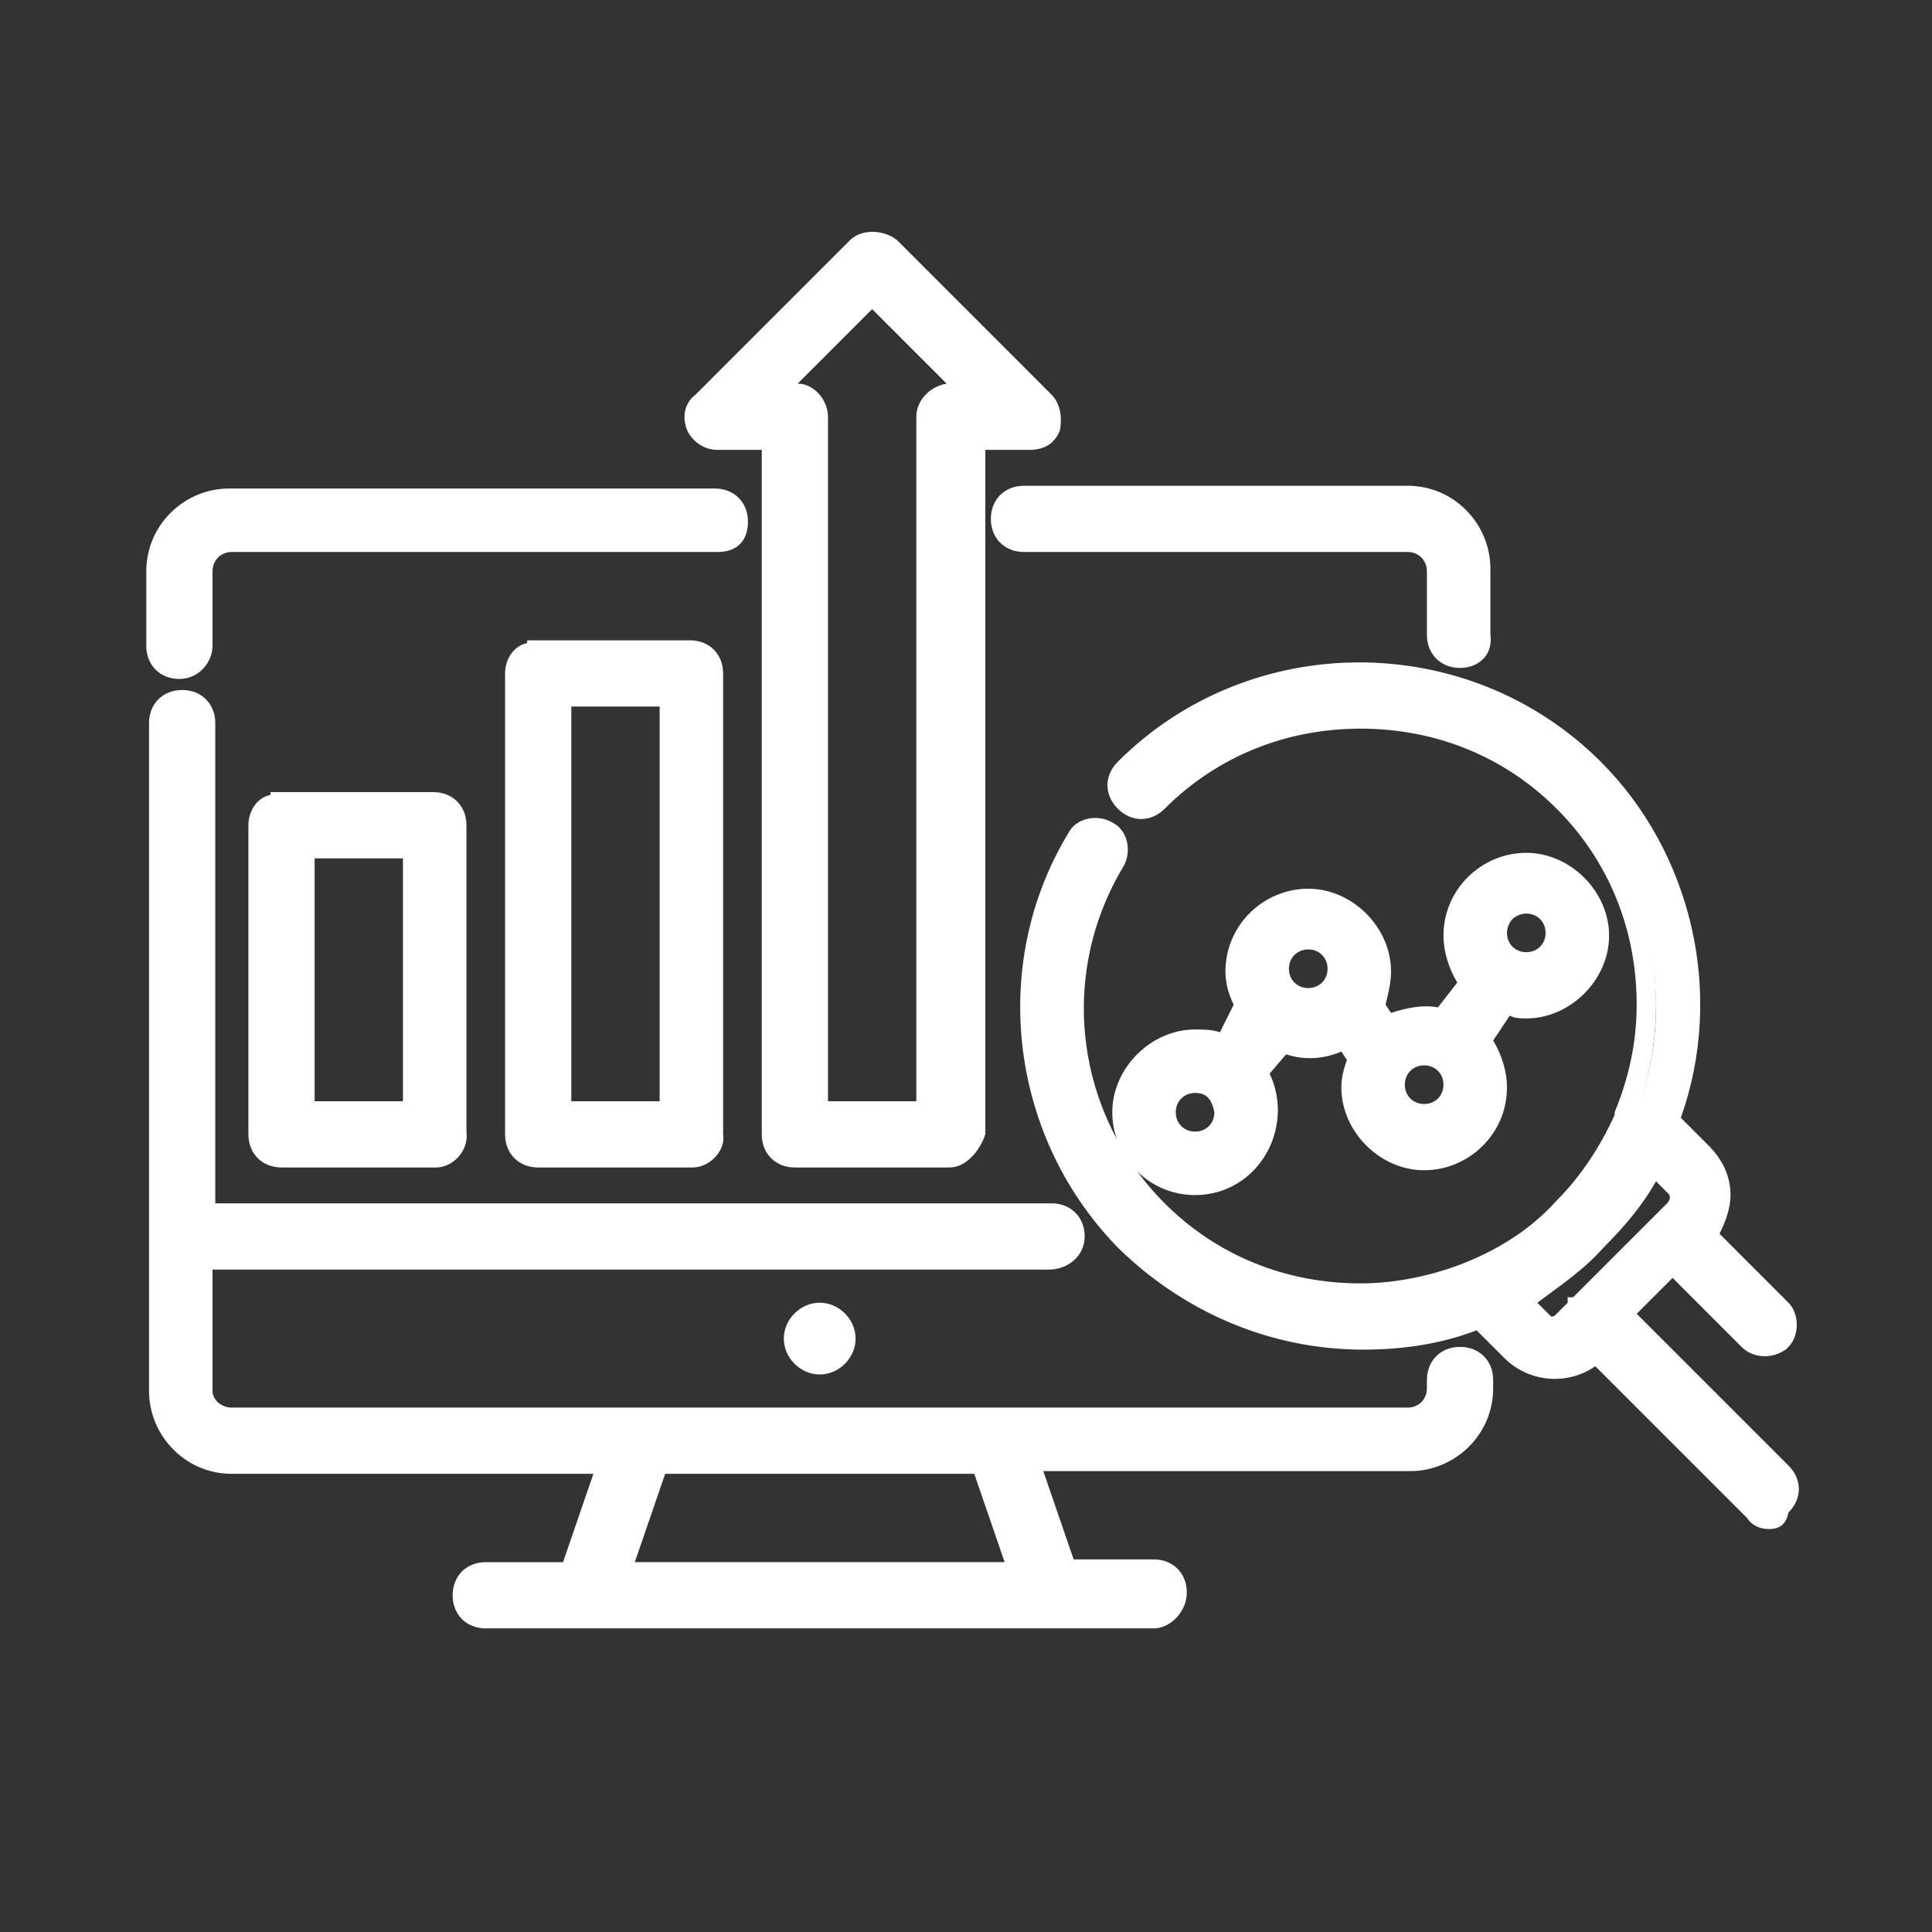
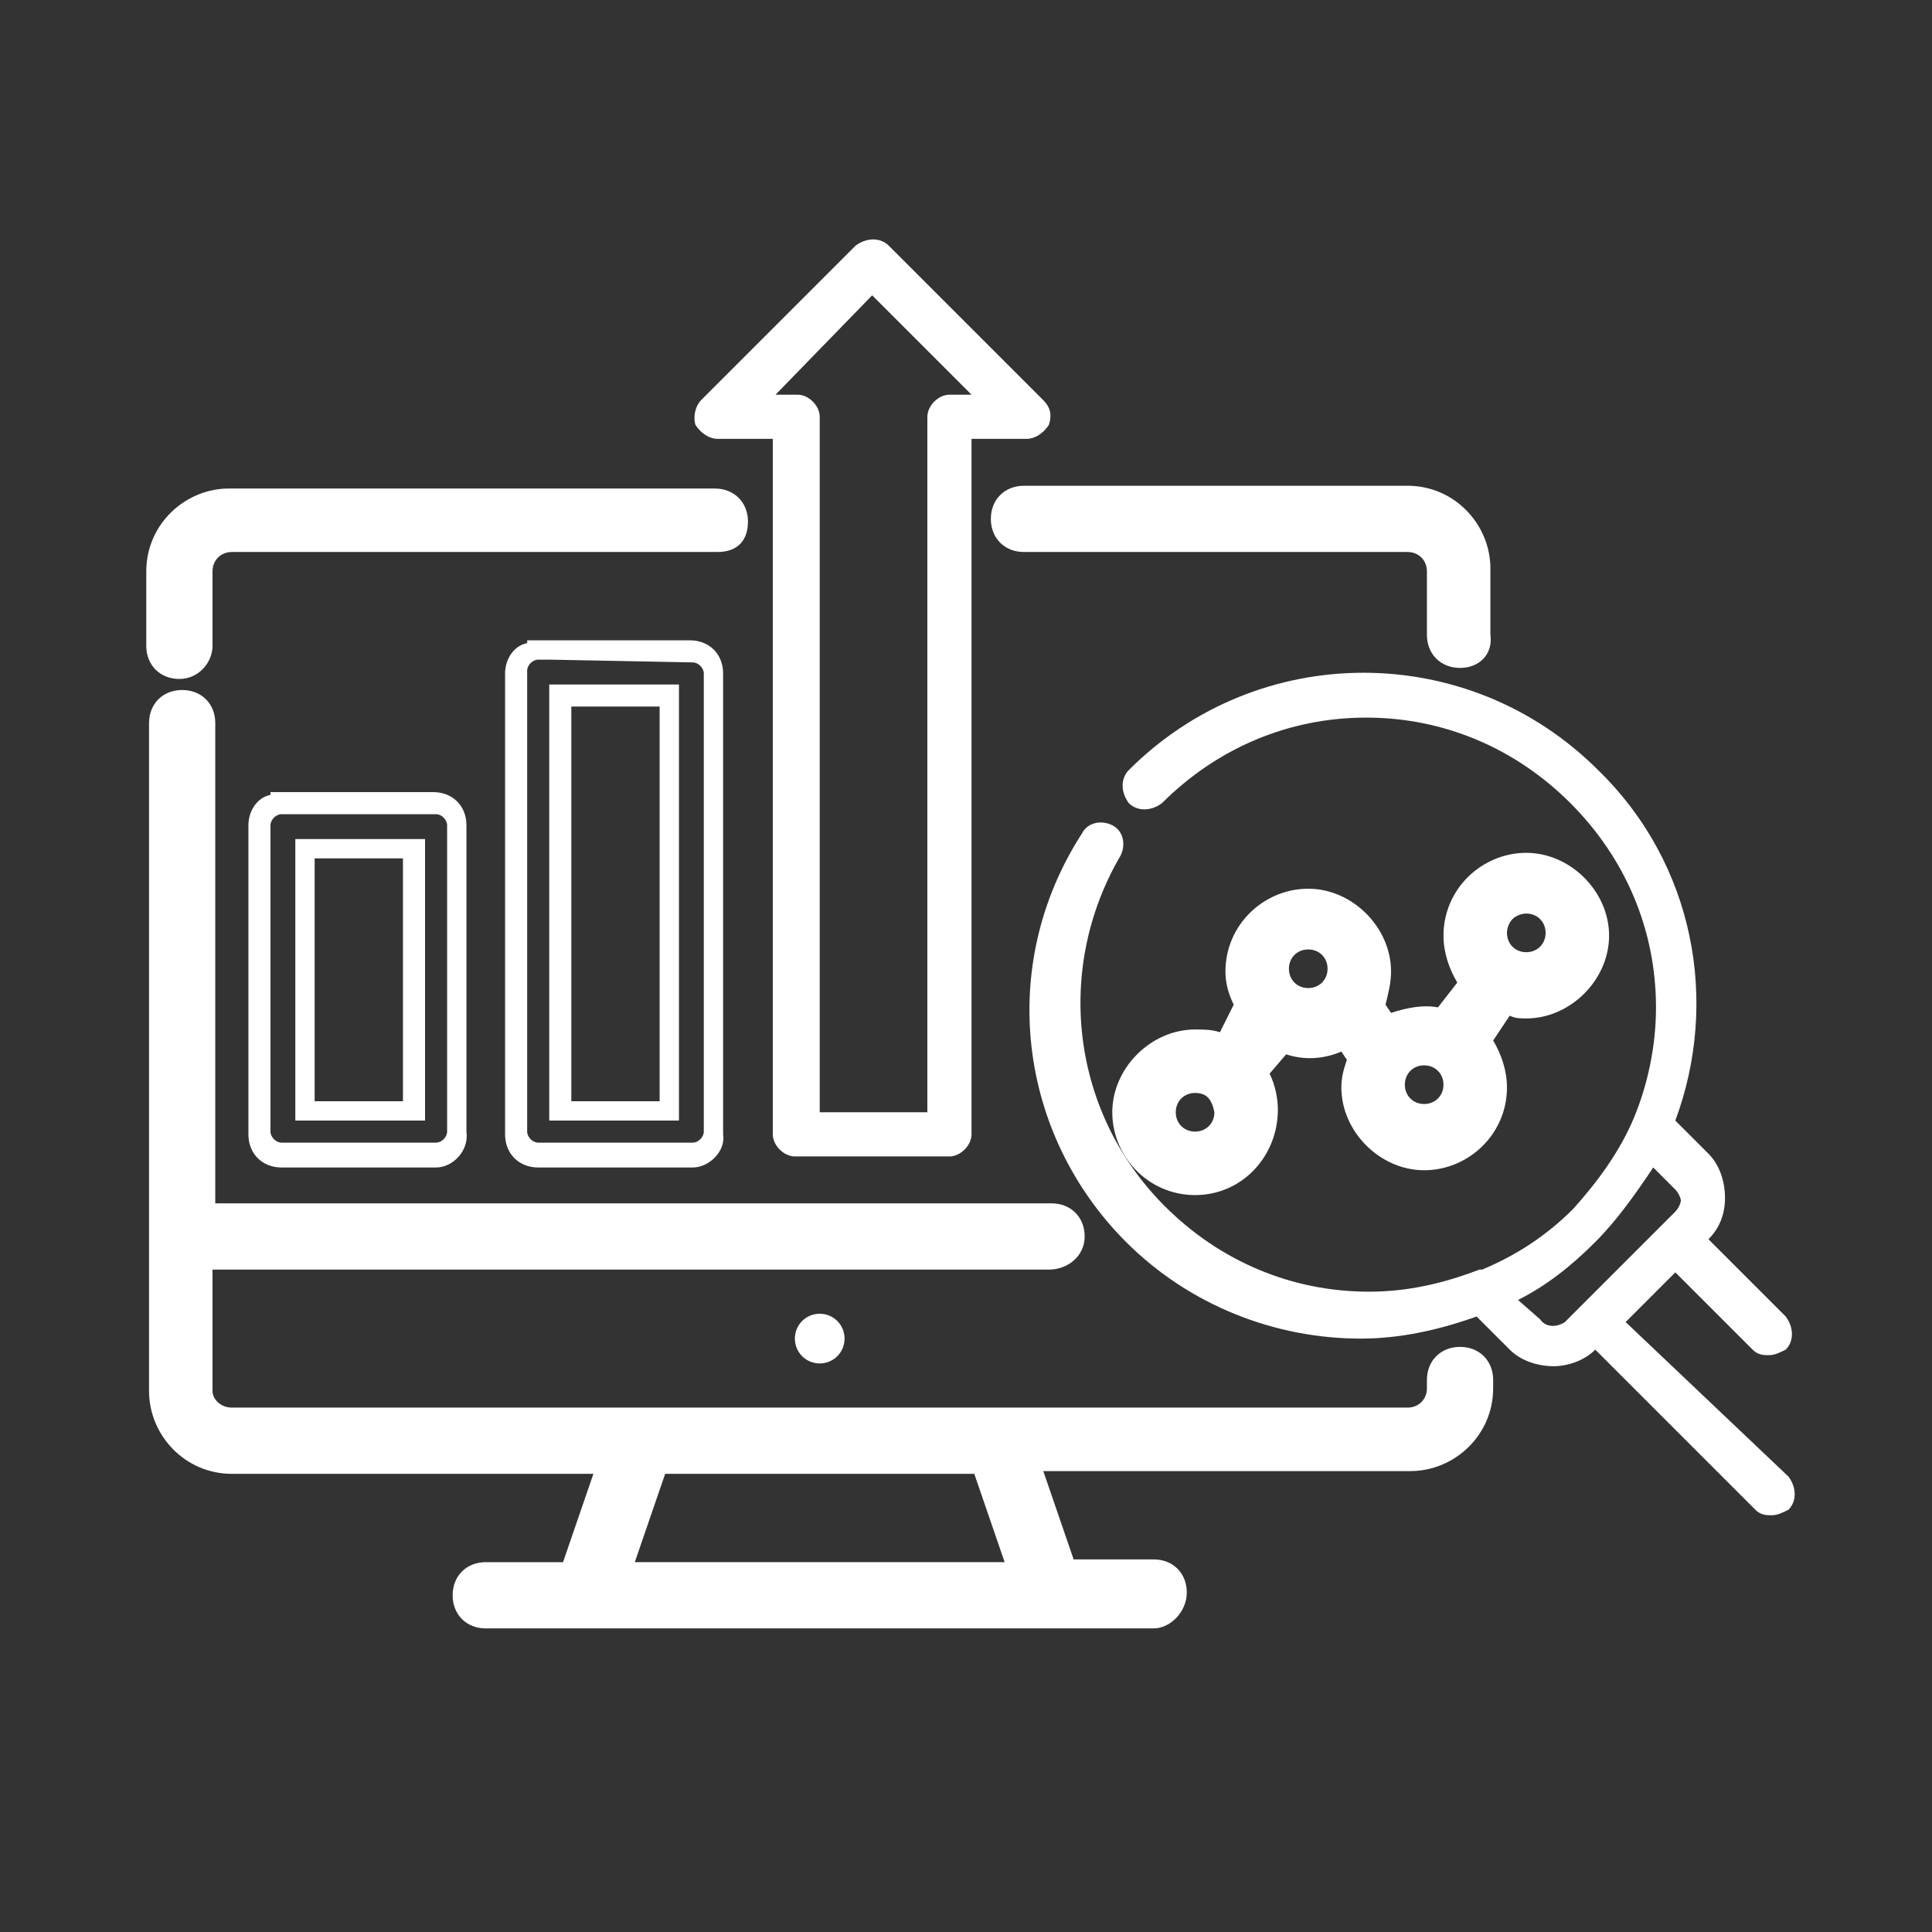
<svg xmlns="http://www.w3.org/2000/svg" version="1.1" id="Layer_1" x="0px" y="0px" viewBox="0 0 70 70" style="enable-background:new 0 0 70 70;" xml:space="preserve">
  <rect x="0" y="0" width="70" height="70" fill="#333333" stroke="none" />
  <style type="text/css">
	.st0{fill:#FFFFFF;}
</style>
  <g>
    <path class="st0" d="M30.6,48.5c0,0.5-0.4,0.9-0.9,0.9s-0.9-0.4-0.9-0.9s0.4-0.9,0.9-0.9S30.6,48,30.6,48.5" />
-     <path class="st0" d="M29.7,49.8c-0.7,0-1.3-0.6-1.3-1.3s0.6-1.3,1.3-1.3c0.7,0,1.3,0.6,1.3,1.3S30.4,49.8,29.7,49.8z M29.7,47.9   c-0.3,0-0.6,0.2-0.6,0.6c0,0.3,0.2,0.6,0.6,0.6c0.3,0,0.6-0.2,0.6-0.6C30.3,48.2,30,47.9,29.7,47.9z" />
  </g>
  <g>
    <path class="st0" d="M58.9,47.9l1.8-1.8l2.8,2.8c0.2,0.2,0.4,0.2,0.6,0.2s0.4-0.1,0.6-0.2c0.3-0.3,0.3-0.8,0-1.2l-2.8-2.8   c0.4-0.4,0.6-0.9,0.6-1.5s-0.2-1.2-0.6-1.6l-1.2-1.2c1.6-4.3,0.7-9.3-2.8-12.7c-4.7-4.7-12.3-4.7-17,0c-0.3,0.3-0.3,0.8,0,1.2   c0.3,0.3,0.8,0.3,1.2,0c2-2,4.6-3.1,7.4-3.1c2.8,0,5.4,1.1,7.4,3.1s3.1,4.6,3.1,7.4c0,1.4-0.3,2.8-0.8,4l0,0   c-0.5,1.2-1.3,2.3-2.2,3.3c-1,1-2.1,1.7-3.3,2.2c0,0,0,0-0.1,0c-1.3,0.5-2.6,0.8-4,0.8c-2.8,0-5.4-1.1-7.4-3.1   c-3.4-3.4-4-8.6-1.6-12.7c0.2-0.4,0.1-0.9-0.3-1.1c-0.4-0.2-0.9-0.1-1.1,0.3C36.1,35,36.9,41.1,40.8,45c2.3,2.3,5.4,3.5,8.5,3.5   c1.4,0,2.8-0.3,4.2-0.8l1.2,1.2c0.4,0.4,1,0.6,1.6,0.6c0.5,0,1.1-0.2,1.5-0.6l5.8,5.8c0.2,0.2,0.4,0.2,0.6,0.2s0.4-0.1,0.6-0.2   c0.3-0.3,0.3-0.8,0-1.2L58.9,47.9z M55.8,47.8L55,47.1c1-0.5,1.9-1.2,2.8-2.1c0.8-0.8,1.5-1.8,2.1-2.7l0.8,0.8   c0.1,0.1,0.2,0.3,0.2,0.4s-0.1,0.3-0.2,0.4l-3.5,3.5l0,0l0,0l-0.5,0.5C56.4,48.1,56,48.1,55.8,47.8L55.8,47.8z" />
-     <path class="st0" d="M64.1,55.4c-0.3,0-0.6-0.1-0.8-0.4l-5.5-5.5c-1,0.7-2.4,0.6-3.3-0.3l-1-1c-1.3,0.5-2.7,0.7-4.1,0.7   c-3.3,0-6.4-1.3-8.8-3.6c-4-4-4.8-10.3-1.9-15.1c0.3-0.6,1.1-0.7,1.6-0.4c0.6,0.3,0.7,1.1,0.4,1.6c-2.4,4-1.7,9,1.5,12.2   c1.9,1.9,4.4,2.9,7.1,2.9c1.3,0,2.7-0.3,3.9-0.8s2.3-1.2,3.2-2.2c0.9-0.9,1.6-2,2.1-3.1v-0.1c0.5-1.2,0.8-2.5,0.8-3.9   c0-2.7-1-5.2-2.9-7.1s-4.4-2.9-7.1-2.9s-5.2,1-7.1,2.9c-0.5,0.5-1.2,0.5-1.7,0s-0.5-1.2,0-1.7c4.8-4.8,12.7-4.8,17.5,0   c3.3,3.3,4.5,8.4,2.9,12.9l1,1c0.5,0.5,0.8,1.1,0.8,1.8c0,0.5-0.2,1-0.4,1.4l2.5,2.5c0.2,0.2,0.3,0.5,0.3,0.8s-0.1,0.6-0.3,0.8   c-0.4,0.4-1.2,0.5-1.7,0l-2.5-2.5l-1.3,1.3l5.5,5.5c0.5,0.5,0.5,1.2,0,1.7C64.7,55.3,64.4,55.4,64.1,55.4z M57.7,48.5l6,6   c0.1,0.1,0.3,0.3,0.6,0c0.2-0.2,0.2-0.5,0-0.6l-6-6l2.4-2.4l3,3c0.1,0.1,0.2,0.1,0.3,0.1c0.1,0,0.2,0,0.3-0.1   c0.1-0.1,0.1-0.2,0.1-0.3s0-0.2-0.1-0.3l-3-3l0.2-0.3c0.3-0.3,0.5-0.8,0.5-1.2c0-0.5-0.2-1-0.5-1.3l-1.4-1.4l0.1-0.2   c1.6-4.3,0.5-9.1-2.7-12.3c-4.5-4.5-11.9-4.5-16.5,0c-0.2,0.2-0.2,0.5,0,0.6c0.2,0.2,0.5,0.2,0.6,0c2-2,4.7-3.2,7.6-3.2   s5.6,1.1,7.6,3.2c2,2,3.2,4.7,3.2,7.6c0,1.5-0.3,2.9-0.8,4.2v0.1c-0.5,1.2-1.3,2.4-2.3,3.3c-1,1-2.1,1.8-3.4,2.3   c-4.1,1.7-8.8,0.8-11.9-2.3c-3.5-3.5-4.2-8.9-1.6-13.2c0.1-0.2,0.1-0.5-0.2-0.6c-0.2-0.1-0.5-0.1-0.6,0.2c-2.8,4.6-2,10.4,1.8,14.2   c2.2,2.2,5.1,3.4,8.2,3.4c1.4,0,2.7-0.2,4-0.7l0.2-0.1l1.4,1.4c0.7,0.7,1.8,0.7,2.5,0.1L57.7,48.5z M56.2,48.4L56.2,48.4   c-0.3,0-0.5-0.1-0.7-0.3L54.4,47l0.4-0.2c1-0.5,1.9-1.2,2.7-2s1.4-1.7,2-2.7l0.2-0.4l1.1,1.1c0.2,0.2,0.3,0.4,0.3,0.7   S61,44,60.8,44.2l-3.4,3.4v0.2h-0.2l-0.4,0.4C56.7,48.3,56.5,48.4,56.2,48.4z M55.7,47.2l0.4,0.4c0.1,0.1,0.1,0.1,0.1,0.1   c0.1,0,0.1,0,0.2-0.1l0.4-0.4V47H57l3.4-3.4c0,0,0.1-0.1,0.1-0.2c0-0.1,0-0.1-0.1-0.2L60,42.8c-0.5,0.9-1.2,1.7-1.9,2.4   C57.4,46,56.5,46.6,55.7,47.2z" />
  </g>
  <g>
-     <path class="st0" d="M10.2,29.1c-0.4,0-0.8,0.4-0.8,0.8V41c0,0.4,0.4,0.8,0.8,0.8h5.6c0.4,0,0.8-0.4,0.8-0.8V29.9   c0-0.4-0.4-0.8-0.8-0.8H10.2L10.2,29.1z M15,40.3h-4v-9.5h4V40.3z" />
    <path class="st0" d="M15.8,42.3h-5.6c-0.7,0-1.2-0.5-1.2-1.2V29.9c0-0.5,0.3-1,0.8-1.1v-0.1h5.9c0.7,0,1.2,0.5,1.2,1.2V41   C17,41.7,16.4,42.3,15.8,42.3z M10.6,29.5h-0.4c-0.2,0-0.4,0.2-0.4,0.4V41c0,0.2,0.2,0.4,0.4,0.4h5.6c0.2,0,0.4-0.2,0.4-0.4V29.9   c0-0.2-0.2-0.4-0.4-0.4H10.6z M15.4,40.6h-4.7V30.4h4.7V40.6z M11.4,39.9h3.2v-8.8h-3.2V39.9z" />
  </g>
  <g>
-     <path class="st0" d="M19.5,23.6c-0.4,0-0.8,0.4-0.8,0.8v16.7c0,0.4,0.4,0.8,0.8,0.8h5.6c0.4,0,0.8-0.4,0.8-0.8V24.4   c0-0.4-0.4-0.8-0.8-0.8H19.5L19.5,23.6z M24.3,40.3h-3.9V25.2h3.9V40.3z" />
    <path class="st0" d="M25.1,42.3h-5.6c-0.7,0-1.2-0.5-1.2-1.2V24.4c0-0.5,0.3-1,0.8-1.1v-0.1H25c0.7,0,1.2,0.5,1.2,1.2v16.7   C26.3,41.7,25.7,42.3,25.1,42.3z M19.9,23.9h-0.4c-0.2,0-0.4,0.2-0.4,0.4V41c0,0.2,0.2,0.4,0.4,0.4h5.6c0.2,0,0.4-0.2,0.4-0.4V24.4   c0-0.2-0.2-0.4-0.4-0.4L19.9,23.9z M24.6,40.6h-4.7V24.8h4.7C24.6,24.8,24.6,40.6,24.6,40.6z M20.7,39.9h3.2V25.6h-3.2V39.9z" />
  </g>
  <g>
    <path class="st0" d="M26,15.9h2v25.2c0,0.4,0.4,0.8,0.8,0.8h5.6c0.4,0,0.8-0.4,0.8-0.8V15.9h2c0.3,0,0.6-0.2,0.8-0.5   c0.1-0.3,0.1-0.6-0.2-0.9l-5.6-5.6c-0.3-0.3-0.8-0.3-1.2,0l-5.6,5.6c-0.2,0.2-0.3,0.6-0.2,0.9C25.4,15.7,25.7,15.9,26,15.9L26,15.9   z M31.6,10.7l3.6,3.6h-0.8c-0.4,0-0.8,0.4-0.8,0.8v25.2h-3.9V15.1c0-0.4-0.4-0.8-0.8-0.8h-0.8L31.6,10.7z" />
-     <path class="st0" d="M34.4,42.3h-5.6c-0.7,0-1.2-0.5-1.2-1.2V16.3H26c-0.5,0-0.9-0.3-1.1-0.7c-0.2-0.5-0.1-1,0.3-1.3l5.6-5.6   c0.4-0.4,1.2-0.4,1.7,0l5.6,5.6c0.3,0.3,0.4,0.8,0.3,1.3c-0.2,0.5-0.6,0.7-1.1,0.7h-1.6v24.8C35.5,41.7,35,42.3,34.4,42.3z    M31.6,9.1c-0.1,0-0.2,0-0.3,0.1l-5.6,5.6c-0.1,0.1-0.2,0.3-0.1,0.5s0.2,0.3,0.4,0.3h2.4v25.6c0,0.2,0.2,0.4,0.4,0.4h5.6   c0.2,0,0.4-0.2,0.4-0.4V15.6h2.3c0.2,0,0.3-0.1,0.4-0.3c0.1-0.2,0-0.3-0.1-0.5l-5.6-5.6C31.8,9.1,31.7,9.1,31.6,9.1z M33.9,40.6   h-4.7V15.1c0-0.2-0.2-0.4-0.4-0.4H27l4.5-4.5l4.5,4.5h-1.7c-0.2,0-0.4,0.2-0.4,0.4C33.9,15.1,33.9,40.6,33.9,40.6z M30,39.9h3.2   V15.1c0-0.6,0.5-1.1,1.1-1.2l-2.7-2.7l-2.7,2.7c0.6,0,1.1,0.6,1.1,1.2C30,15.1,30,39.9,30,39.9z" />
  </g>
  <g>
    <path class="st0" d="M43.3,37.6c-1.5,0-2.7,1.2-2.7,2.7s1.2,2.7,2.7,2.7s2.7-1.2,2.7-2.7c0-0.5-0.1-0.9-0.4-1.3l0.7-1.4   c0.3,0.2,0.7,0.3,1.1,0.3c0.4,0,0.9-0.1,1.2-0.3l0.6,0.7c-0.2,0.3-0.3,0.7-0.3,1.1c0,1.5,1.2,2.7,2.7,2.7s2.7-1.2,2.7-2.7   c0-0.6-0.2-1.2-0.6-1.7l1-1.3c0.2,0.1,0.5,0.1,0.7,0.1c1.5,0,2.7-1.2,2.7-2.7s-1.2-2.7-2.7-2.7s-2.7,1.2-2.7,2.7   c0,0.6,0.2,1.2,0.6,1.7l-1,1.3c-0.2-0.1-0.4-0.1-0.7-0.1c-0.5,0-0.9,0.1-1.3,0.4l-0.5-0.7c0.2-0.4,0.3-0.8,0.3-1.2   c0-1.5-1.2-2.7-2.7-2.7s-2.7,1.2-2.7,2.7c0,0.4,0.1,0.9,0.3,1.2l-0.7,1.5C44,37.6,43.6,37.6,43.3,37.6L43.3,37.6z M43.3,41.3   c-0.6,0-1-0.5-1-1s0.5-1,1-1s1,0.5,1,1S43.8,41.3,43.3,41.3z M55.3,32.7c0.6,0,1,0.5,1,1s-0.5,1-1,1s-1-0.5-1-1   C54.2,33.2,54.7,32.7,55.3,32.7z M52.6,39.3c0,0.6-0.5,1-1,1c-0.6,0-1-0.5-1-1s0.5-1,1-1C52.2,38.2,52.6,38.7,52.6,39.3z    M47.4,34.1c0.6,0,1,0.5,1,1s-0.5,1-1,1c-0.6,0-1-0.5-1-1C46.3,34.5,46.8,34.1,47.4,34.1z" />
    <path class="st0" d="M43.3,43.3c-1.7,0-3-1.4-3-3s1.4-3,3-3c0.3,0,0.6,0,0.9,0.1l0.5-1c-0.2-0.4-0.3-0.8-0.3-1.2c0-1.7,1.4-3,3-3   s3,1.4,3,3c0,0.4-0.1,0.8-0.2,1.2l0.2,0.3c0.6-0.2,1.2-0.3,1.7-0.2l0.7-0.9c-0.3-0.5-0.5-1.1-0.5-1.7c0-1.7,1.4-3,3-3s3,1.4,3,3   s-1.4,3-3,3c-0.2,0-0.4,0-0.6-0.1l-0.6,0.9c0.3,0.5,0.5,1.1,0.5,1.7c0,1.7-1.4,3-3,3s-3-1.4-3-3c0-0.4,0.1-0.7,0.2-1l-0.2-0.3   c-0.7,0.3-1.4,0.3-2,0.1L46,38.9c0.2,0.4,0.3,0.9,0.3,1.3C46.3,41.9,45,43.3,43.3,43.3z M43.3,37.9c-1.3,0-2.3,1-2.3,2.3   s1,2.3,2.3,2.3s2.3-1,2.3-2.3c0-0.4-0.1-0.8-0.3-1.1l-0.1-0.2l0.9-1.9l0.3,0.2c0.6,0.3,1.3,0.3,2,0l0.3-0.1l0.9,1.2l-0.1,0.2   c-0.1,0.3-0.2,0.6-0.2,0.9c0,1.3,1,2.3,2.3,2.3s2.3-1,2.3-2.3c0-0.5-0.2-1-0.5-1.5l-0.2-0.2l1.3-1.8l0.3,0.1   c0.2,0.1,0.4,0.1,0.6,0.1c1.3,0,2.3-1,2.3-2.3s-1-2.3-2.3-2.3s-2.3,1-2.3,2.3c0,0.5,0.2,1,0.5,1.4l0.2,0.2l-1.3,1.8l-0.2-0.1   c-0.7-0.2-1.2-0.1-1.7,0.2l-0.3,0.2l-0.9-1.1l0.1-0.2c0.2-0.3,0.3-0.7,0.3-1c0-1.3-1-2.3-2.3-2.3s-2.3,1-2.3,2.3   c0,0.3,0.1,0.7,0.3,1l0.1,0.2l-0.9,1.9l-0.3-0.1C43.9,38,43.6,37.9,43.3,37.9z M43.3,41.6c-0.8,0-1.4-0.6-1.4-1.4   c0-0.8,0.6-1.4,1.4-1.4c0.8,0,1.4,0.6,1.4,1.4S44.1,41.6,43.3,41.6z M43.3,39.6c-0.4,0-0.7,0.3-0.7,0.7s0.3,0.7,0.7,0.7   s0.7-0.3,0.7-0.7C43.9,39.8,43.7,39.6,43.3,39.6z M51.6,40.7c-0.8,0-1.4-0.6-1.4-1.4c0-0.8,0.6-1.4,1.4-1.4c0.8,0,1.4,0.6,1.4,1.4   C53,40.1,52.4,40.7,51.6,40.7z M51.6,38.6c-0.4,0-0.7,0.3-0.7,0.7s0.3,0.7,0.7,0.7s0.7-0.3,0.7-0.7S52,38.6,51.6,38.6z M47.4,36.5   c-0.8,0-1.4-0.6-1.4-1.4c0-0.8,0.6-1.4,1.4-1.4s1.4,0.6,1.4,1.4S48.2,36.5,47.4,36.5z M47.4,34.4c-0.4,0-0.7,0.3-0.7,0.7   s0.3,0.7,0.7,0.7s0.7-0.3,0.7-0.7C48.1,34.7,47.8,34.4,47.4,34.4z M55.3,35.2c-0.8,0-1.4-0.6-1.4-1.4c0-0.4,0.1-0.7,0.4-1   c0.3-0.3,0.6-0.4,1-0.4c0.8,0,1.4,0.6,1.4,1.4C56.7,34.5,56.1,35.2,55.3,35.2z M55.3,33.1c-0.2,0-0.4,0.1-0.5,0.2   c-0.1,0.1-0.2,0.3-0.2,0.5c0,0.4,0.3,0.7,0.7,0.7s0.7-0.3,0.7-0.7C56,33.4,55.7,33.1,55.3,33.1z" />
  </g>
  <g>
    <path class="st0" d="M52.9,49.2c-0.4,0-0.8,0.4-0.8,0.8v0.3c0,0.6-0.5,1-1,1H8.4c-0.6,0-1-0.5-1-1v-4.8H38c0.4,0,0.8-0.4,0.8-0.8   S38.4,44,38,44H7.3V26.1c0-0.4-0.4-0.8-0.8-0.8s-0.8,0.4-0.8,0.8v24.2c0,1.5,1.2,2.7,2.7,2.7h13.7l-1.3,4h-3.1   c-0.4,0-0.8,0.4-0.8,0.8s0.4,0.8,0.8,0.8h24.1c0.4,0,0.8-0.4,0.8-0.8S42.2,57,41.8,57h-3.1l-1.4-4H51c1.5,0,2.7-1.2,2.7-2.7V50   C53.7,49.6,53.4,49.2,52.9,49.2L52.9,49.2z M36.9,57H22.5l1.3-3.9h11.8L36.9,57z" />
    <path class="st0" d="M41.8,59H17.6c-0.7,0-1.2-0.5-1.2-1.2s0.5-1.2,1.2-1.2h2.8l1.1-3.2H8.4c-1.7,0-3-1.4-3-3V26.2   c0-0.7,0.5-1.2,1.2-1.2s1.2,0.5,1.2,1.2v17.4h30.3c0.7,0,1.2,0.5,1.2,1.2S38.7,46,38,46H7.7v4.4C7.7,50.7,8,51,8.4,51H51   c0.4,0,0.7-0.3,0.7-0.7V50c0-0.7,0.5-1.2,1.2-1.2s1.2,0.5,1.2,1.2v0.3c0,1.7-1.4,3-3,3H37.8l1.1,3.2h2.9c0.7,0,1.2,0.5,1.2,1.2   S42.4,59,41.8,59z M17.6,57.3c-0.2,0-0.4,0.2-0.4,0.4s0.2,0.4,0.4,0.4h24.1c0.2,0,0.4-0.2,0.4-0.4s-0.2-0.4-0.4-0.4h-3.4l-1.6-4.7   h14.2c1.3,0,2.3-1,2.3-2.3V50c0-0.2-0.2-0.4-0.4-0.4l0,0c-0.2,0-0.4,0.2-0.4,0.4v0.3c0,0.8-0.6,1.4-1.4,1.4H8.4   c-0.8,0-1.4-0.6-1.4-1.4v-5.1h31c0.2,0,0.4-0.2,0.4-0.4s-0.2-0.4-0.4-0.4H7V26.1c0-0.2-0.2-0.4-0.4-0.4c-0.2,0-0.4,0.2-0.4,0.4   v24.2c0,1.3,1,2.3,2.3,2.3h14.2L21,57.3H17.6z M37.5,57.3H22l1.6-4.7H36L37.5,57.3z M23,56.6h13.4l-1.1-3.2H24.1L23,56.6z" />
  </g>
  <g>
    <path class="st0" d="M6.5,24.2c0.4,0,0.8-0.4,0.8-0.8v-2.7c0-0.6,0.5-1,1-1H26c0.4,0,0.8-0.4,0.8-0.8S26.4,18,26,18H8.4   c-1.5,0-2.7,1.2-2.7,2.7v2.7C5.7,23.8,6.1,24.2,6.5,24.2L6.5,24.2z" />
    <path class="st0" d="M6.5,24.6c-0.7,0-1.2-0.5-1.2-1.2v-2.7c0-1.7,1.4-3,3-3h17.6c0.7,0,1.2,0.5,1.2,1.2S26.7,20,26,20H8.4   c-0.4,0-0.7,0.3-0.7,0.7v2.7C7.7,24,7.2,24.6,6.5,24.6z M8.4,18.3c-1.3,0-2.3,1-2.3,2.3v2.7c0,0.2,0.2,0.5,0.4,0.5   c0.2,0,0.4-0.2,0.4-0.4v-2.7c0-0.8,0.6-1.4,1.4-1.4H26c0.2,0,0.4-0.2,0.4-0.4c0-0.2-0.2-0.4-0.4-0.4L8.4,18.3z" />
  </g>
  <g>
    <path class="st0" d="M36.3,18.8c0,0.4,0.4,0.8,0.8,0.8H51c0.6,0,1,0.5,1,1V23c0,0.4,0.4,0.8,0.8,0.8c0.5,0,0.8-0.4,0.8-0.8v-2.4   c0-1.5-1.2-2.7-2.7-2.7H37C36.7,18,36.3,18.4,36.3,18.8L36.3,18.8z" />
    <path class="st0" d="M52.9,24.2c-0.7,0-1.2-0.5-1.2-1.2v-2.3c0-0.4-0.3-0.7-0.7-0.7H37.1c-0.7,0-1.2-0.5-1.2-1.2l0,0   c0-0.7,0.5-1.2,1.2-1.2H51c1.7,0,3,1.4,3,3V23C54.1,23.7,53.6,24.2,52.9,24.2z M51.1,18.4H37.2c-0.2,0-0.4,0.2-0.4,0.4l0,0   c0,0.2,0.2,0.4,0.4,0.4H51c0.8,0,1.4,0.6,1.4,1.4V23c0,0.2,0.2,0.4,0.4,0.4s0.4-0.2,0.4-0.4v-2.4C53.4,19.4,52.3,18.4,51.1,18.4z" />
  </g>
</svg>